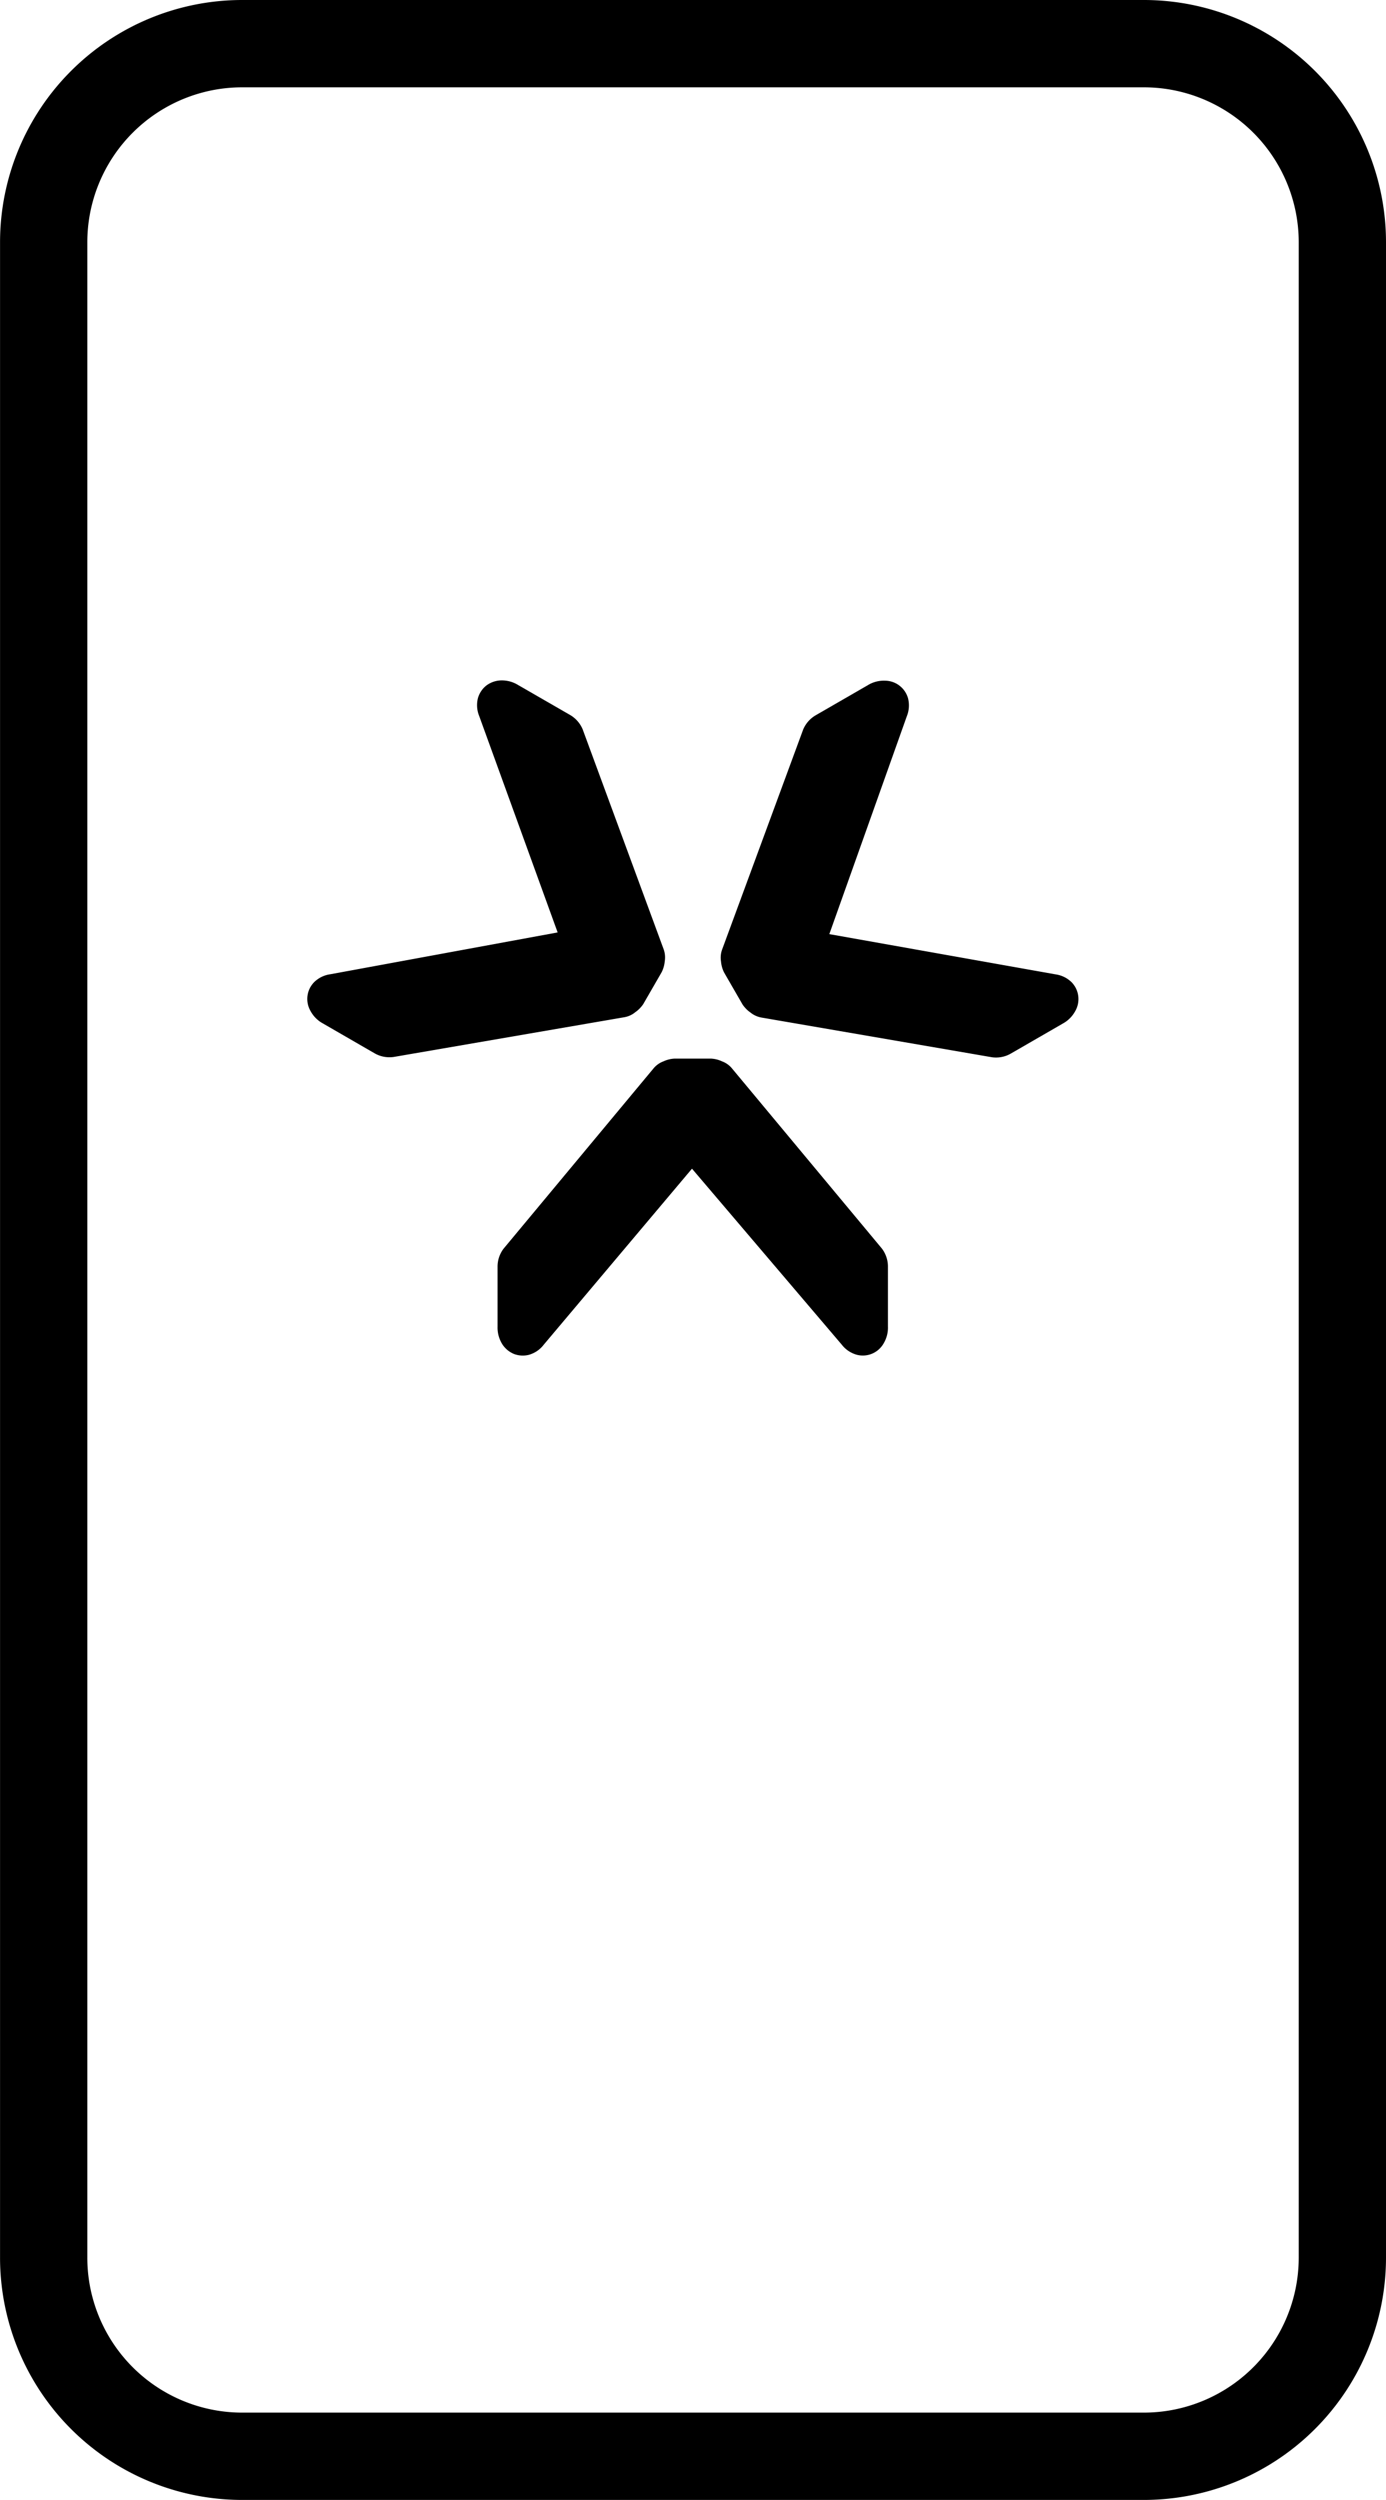
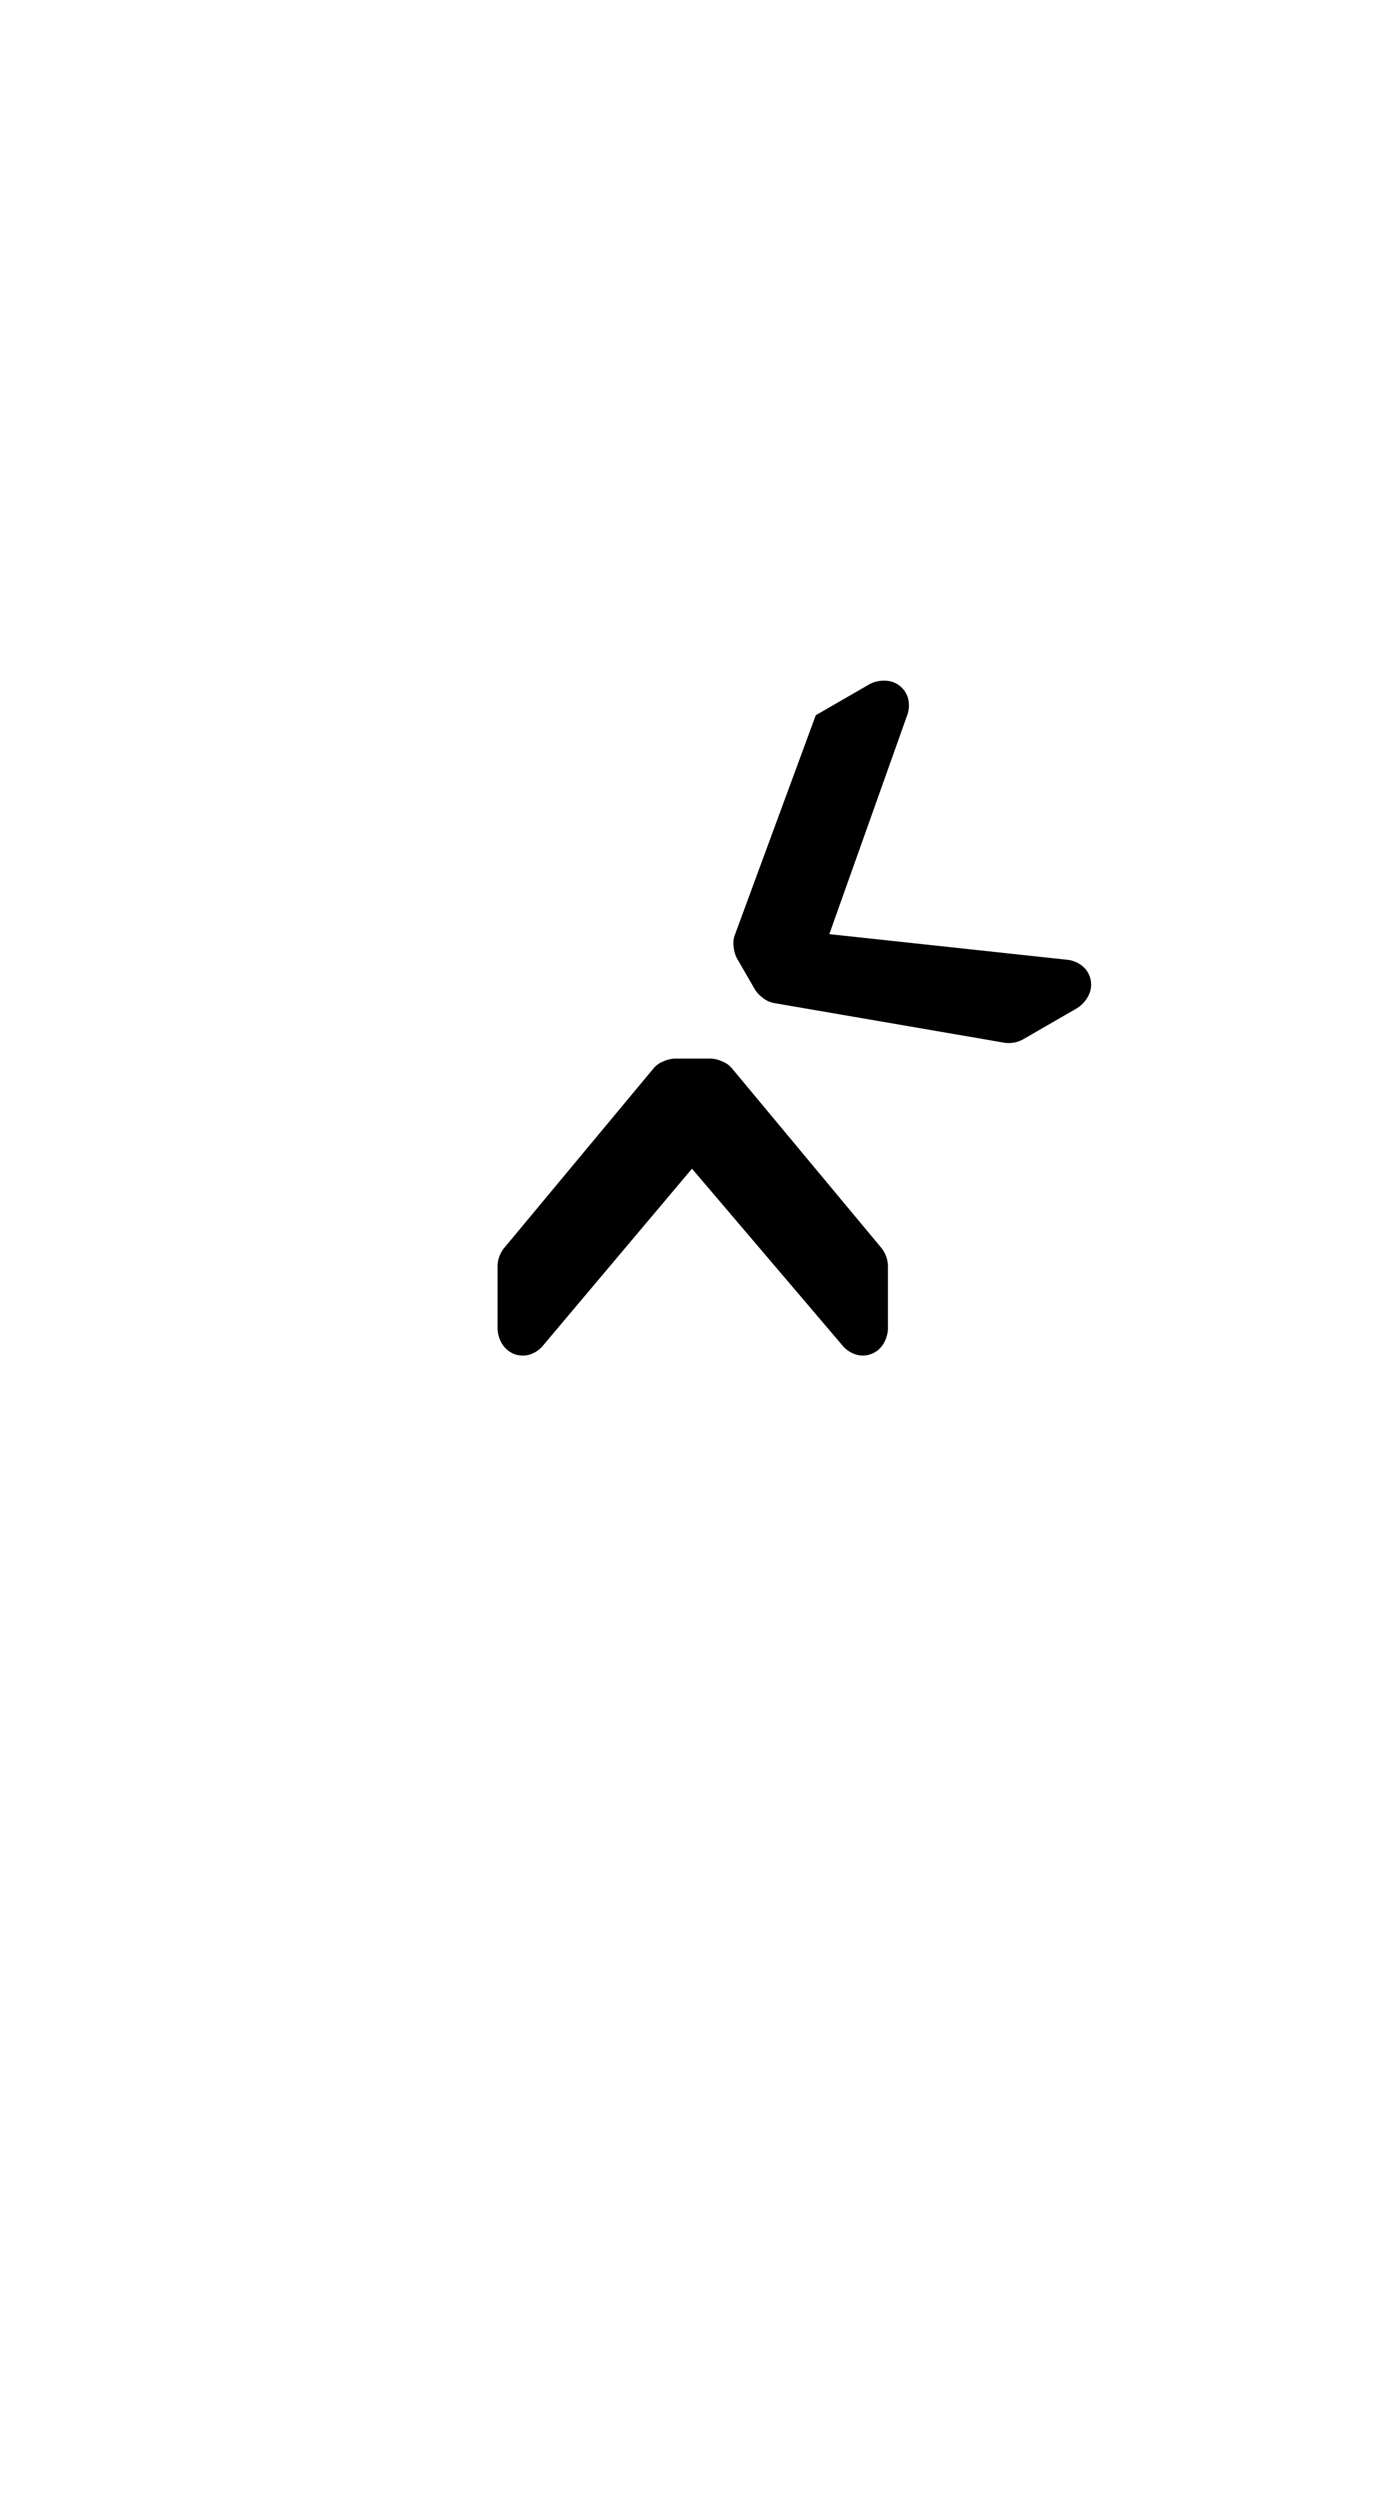
<svg xmlns="http://www.w3.org/2000/svg" width="30.176" height="54.4" viewBox="0 0 30.176 54.4">
  <defs>
    <clipPath id="a">
      <path fill="none" d="M0 0h30.176v54.4H0z" />
    </clipPath>
  </defs>
  <g data-name="Gruppe 421">
    <g clip-path="url(#a)" data-name="Gruppe 420">
-       <path fill="none" stroke="#000" stroke-linecap="round" stroke-miterlimit="10" stroke-width="1.9" d="M5.275.95h19.627a4.324 4.324 0 0 1 4.324 4.324v43.85a4.325 4.325 0 0 1-4.325 4.326H5.275a4.324 4.324 0 0 1-4.324-4.325V5.274A4.324 4.324 0 0 1 5.275.95Z" data-name="Rechteck 132" />
      <path d="m15.066 25.431 3.262 3.831a.622.622 0 0 0 .325.218.52.52 0 0 0 .579-.236.668.668 0 0 0 .1-.378v-1.3a.647.647 0 0 0-.134-.4l-3.258-3.913a.508.508 0 0 0-.219-.157.644.644 0 0 0-.238-.06h-.8a.653.653 0 0 0-.239.06.517.517 0 0 0-.218.156l-3.259 3.916a.643.643 0 0 0-.134.4v1.3a.681.681 0 0 0 .1.378.554.554 0 0 0 .257.217.544.544 0 0 0 .323.019.616.616 0 0 0 .324-.219Z" data-name="Pfad 84" />
-       <path d="m18.056 20.327 1.687-4.74a.635.635 0 0 0 .027-.391.525.525 0 0 0-.5-.384.667.667 0 0 0-.379.1l-1.13.652a.648.648 0 0 0-.276.315l-1.761 4.778a.52.52 0 0 0-.026.268.667.667 0 0 0 .067.237l.4.693a.657.657 0 0 0 .171.176.534.534 0 0 0 .245.112l5.02.864a.645.645 0 0 0 .409-.082l1.13-.652a.678.678 0 0 0 .275-.28.525.525 0 0 0-.085-.62.626.626 0 0 0-.352-.171Z" data-name="Pfad 85" />
-       <path d="m12.141 20.29-4.948.91a.622.622 0 0 0-.352.171.521.521 0 0 0-.085.62.666.666 0 0 0 .275.28l1.129.652a.651.651 0 0 0 .411.077l5.018-.864a.516.516 0 0 0 .245-.112.665.665 0 0 0 .172-.176l.4-.693a.669.669 0 0 0 .067-.237.526.526 0 0 0-.026-.267l-1.761-4.78a.655.655 0 0 0-.276-.314l-1.13-.651a.68.68 0 0 0-.379-.1.561.561 0 0 0-.317.115.538.538 0 0 0-.178.269.627.627 0 0 0 .027.391Z" data-name="Pfad 86" />
+       <path d="m18.056 20.327 1.687-4.74a.635.635 0 0 0 .027-.391.525.525 0 0 0-.5-.384.667.667 0 0 0-.379.1l-1.13.652l-1.761 4.778a.52.52 0 0 0-.026.268.667.667 0 0 0 .067.237l.4.693a.657.657 0 0 0 .171.176.534.534 0 0 0 .245.112l5.02.864a.645.645 0 0 0 .409-.082l1.13-.652a.678.678 0 0 0 .275-.28.525.525 0 0 0-.085-.62.626.626 0 0 0-.352-.171Z" data-name="Pfad 85" />
    </g>
  </g>
</svg>